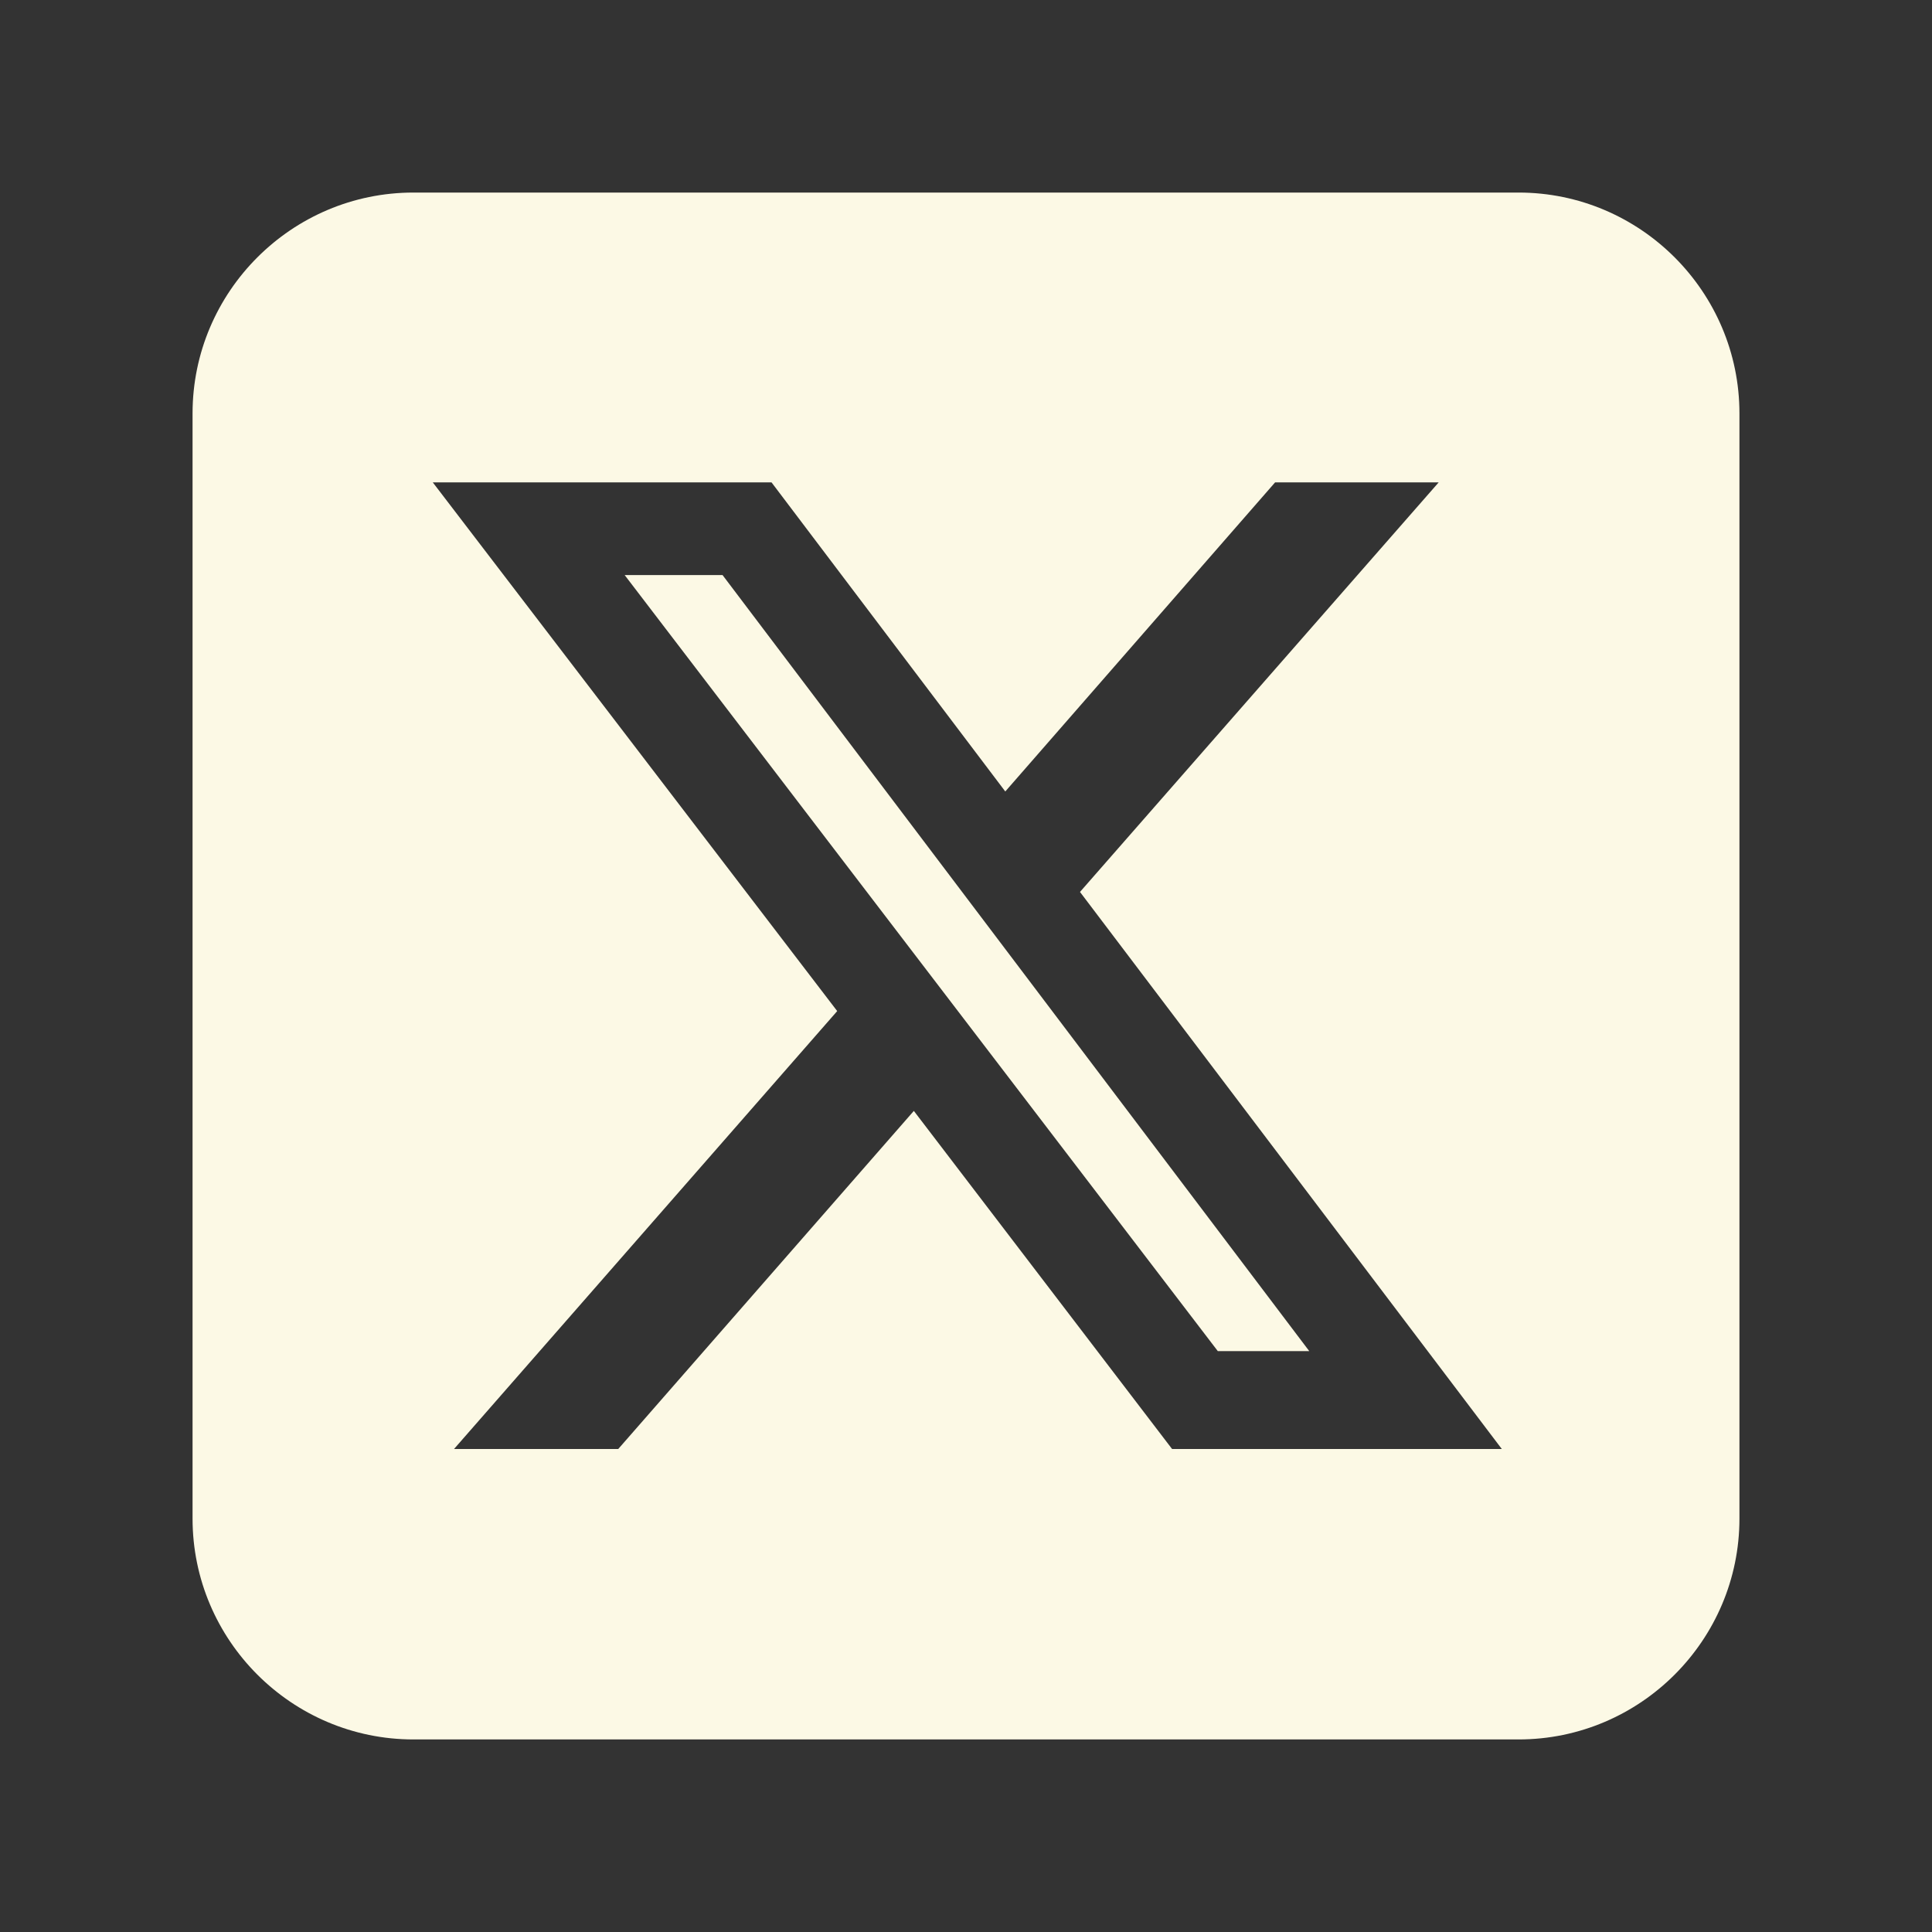
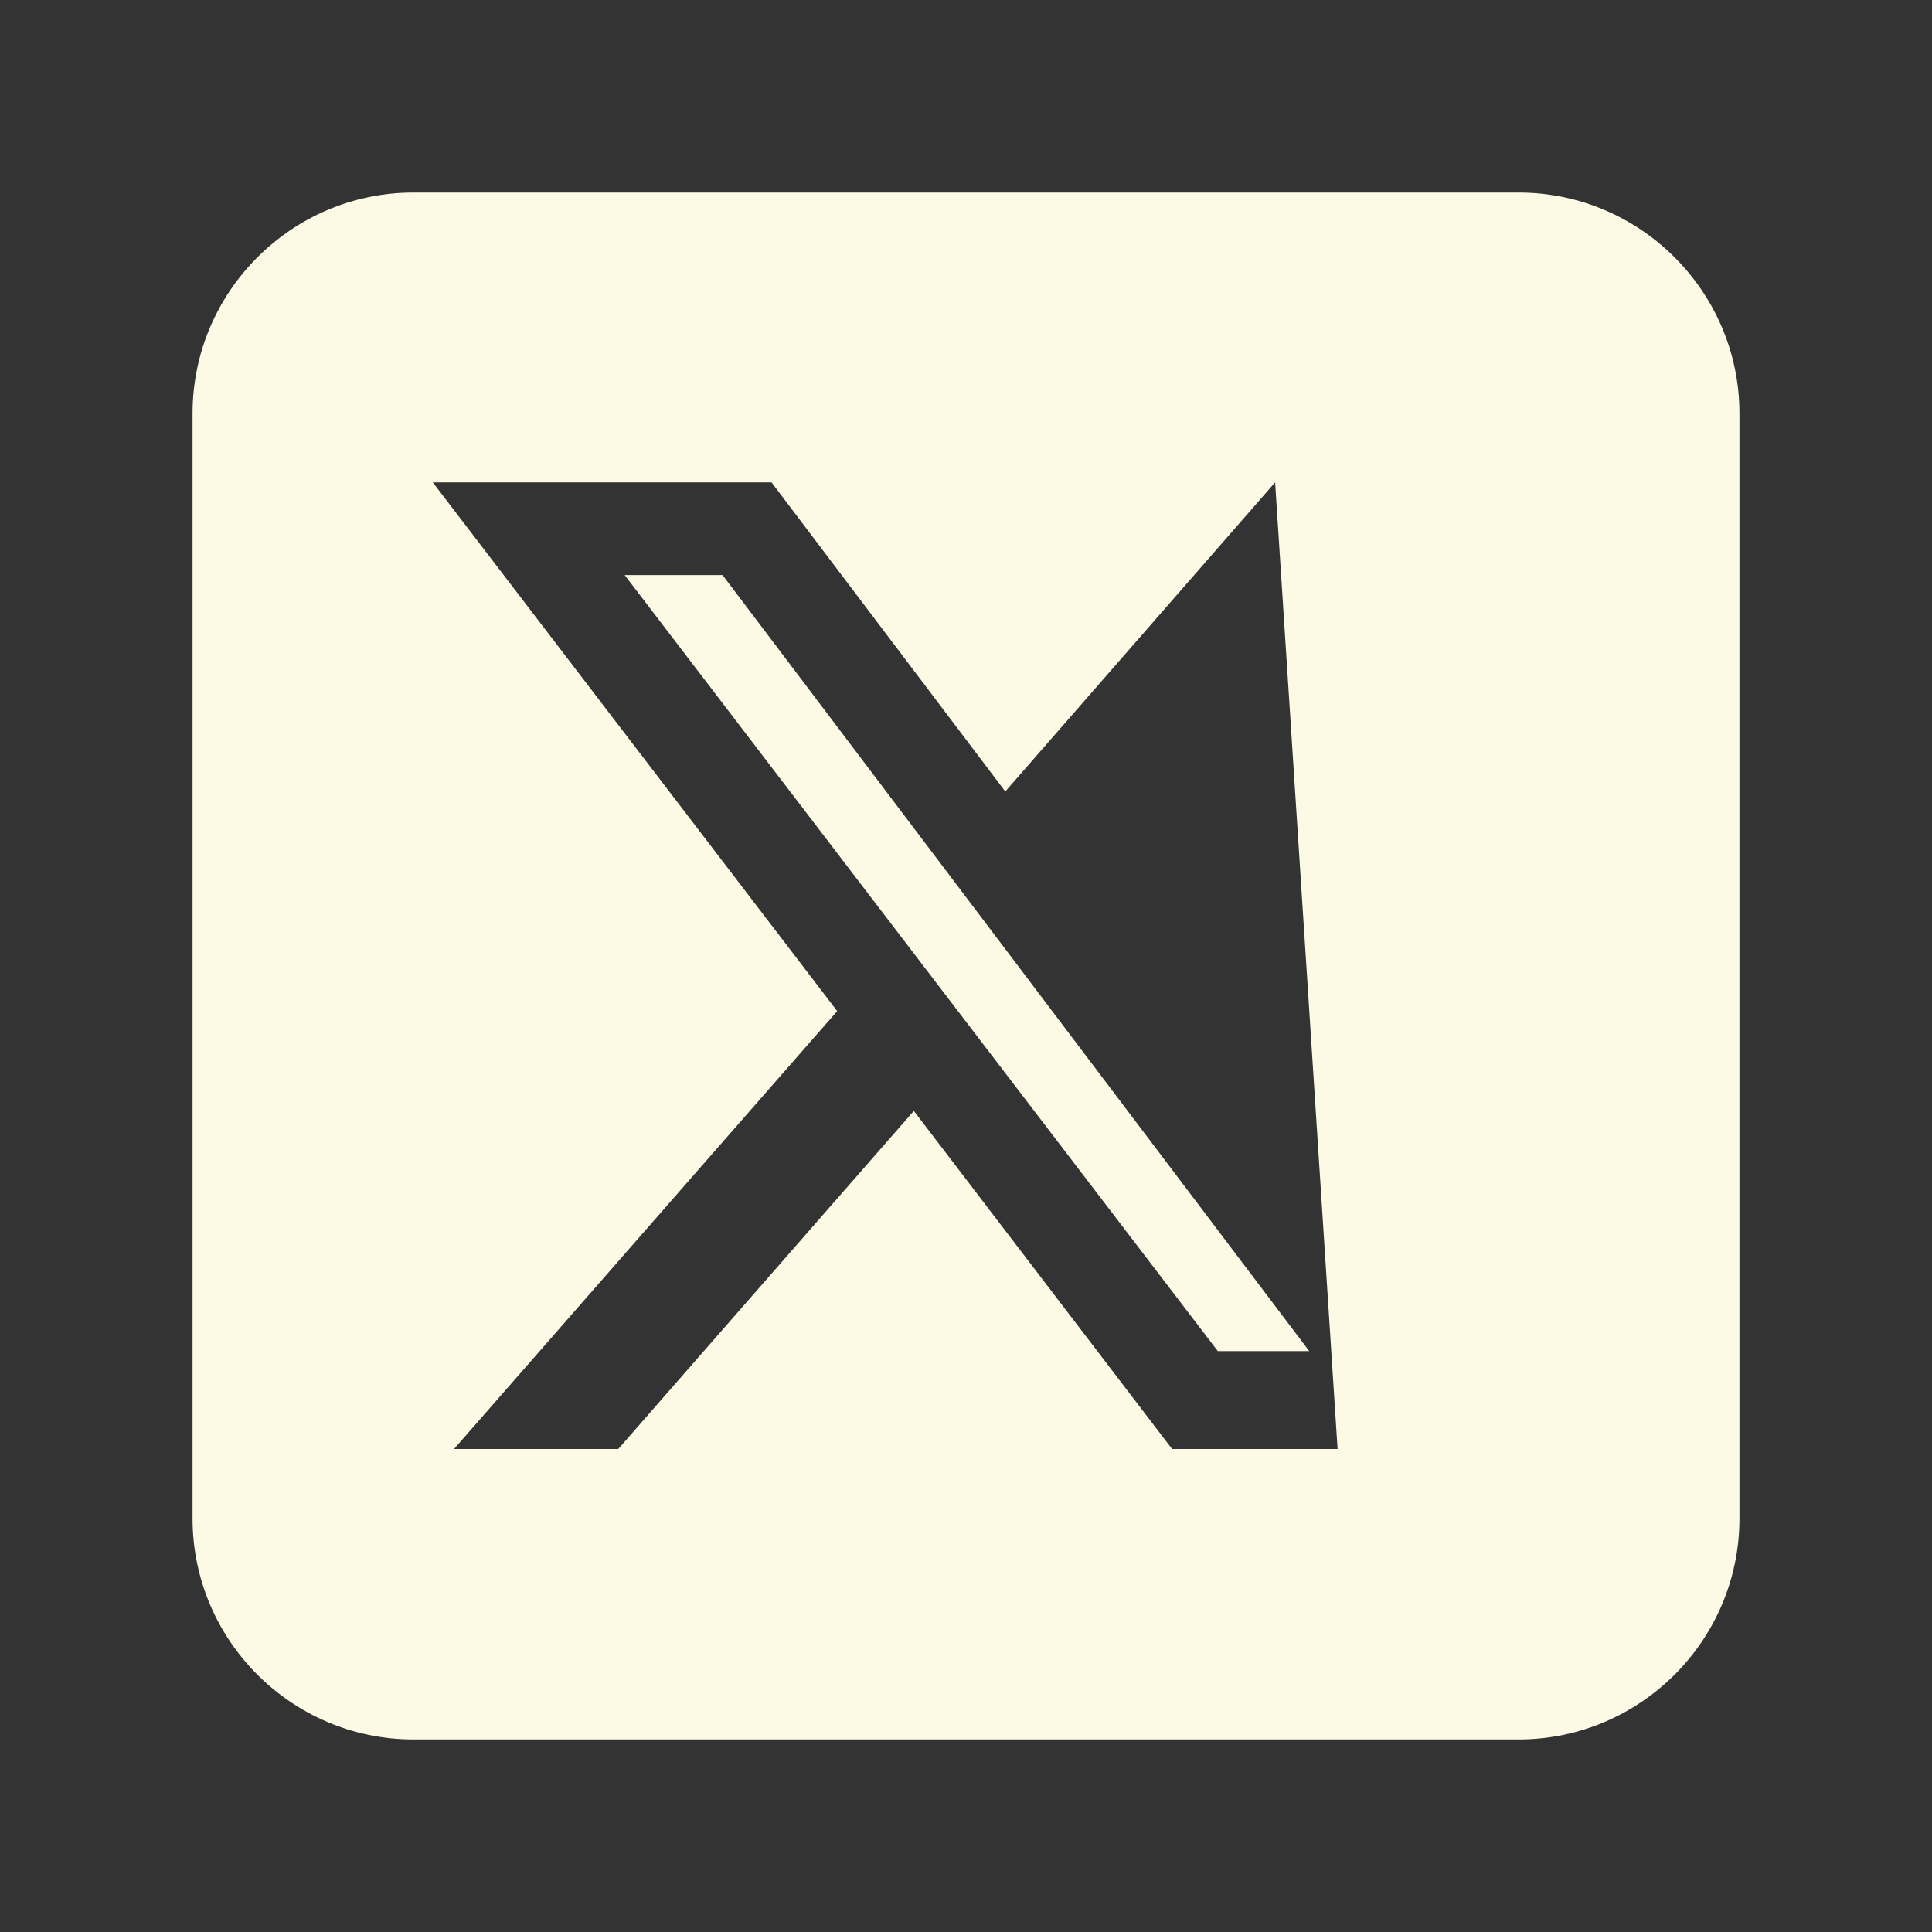
<svg xmlns="http://www.w3.org/2000/svg" id="Layer_1" data-name="Layer 1" version="1.1" viewBox="0 0 30 30">
  <rect x="0" y="0" width="30" height="30" fill="#333333" stroke="none" />
  <defs>
    <style>
      .cls-1 {
        fill: #fcf9e5;
        stroke-width: 0px;
      }
    </style>
  </defs>
-   <path class="cls-1" d="M23.58,2.99c1.89,0,3.43,1.54,3.43,3.43v17.16c0,1.89-1.54,3.43-3.43,3.43H6.42c-1.89,0-3.43-1.54-3.43-3.43V6.42c0-1.89,1.54-3.43,3.43-3.43h17.16ZM19.8,7.49l-4.19,4.8-3.63-4.8h-5.26l6.28,8.21-5.95,6.8h2.55l4.59-5.25,4.01,5.25h5.12l-6.55-8.65,5.57-6.36h-2.55ZM20.32,20.98h-1.41l-9.21-12.05h1.52l9.11,12.05h0Z" />
+   <path class="cls-1" d="M23.58,2.99c1.89,0,3.43,1.54,3.43,3.43v17.16c0,1.89-1.54,3.43-3.43,3.43H6.42c-1.89,0-3.43-1.54-3.43-3.43V6.42c0-1.89,1.54-3.43,3.43-3.43h17.16ZM19.8,7.49l-4.19,4.8-3.63-4.8h-5.26l6.28,8.21-5.95,6.8h2.55l4.59-5.25,4.01,5.25h5.12h-2.55ZM20.32,20.98h-1.41l-9.21-12.05h1.52l9.11,12.05h0Z" />
</svg>